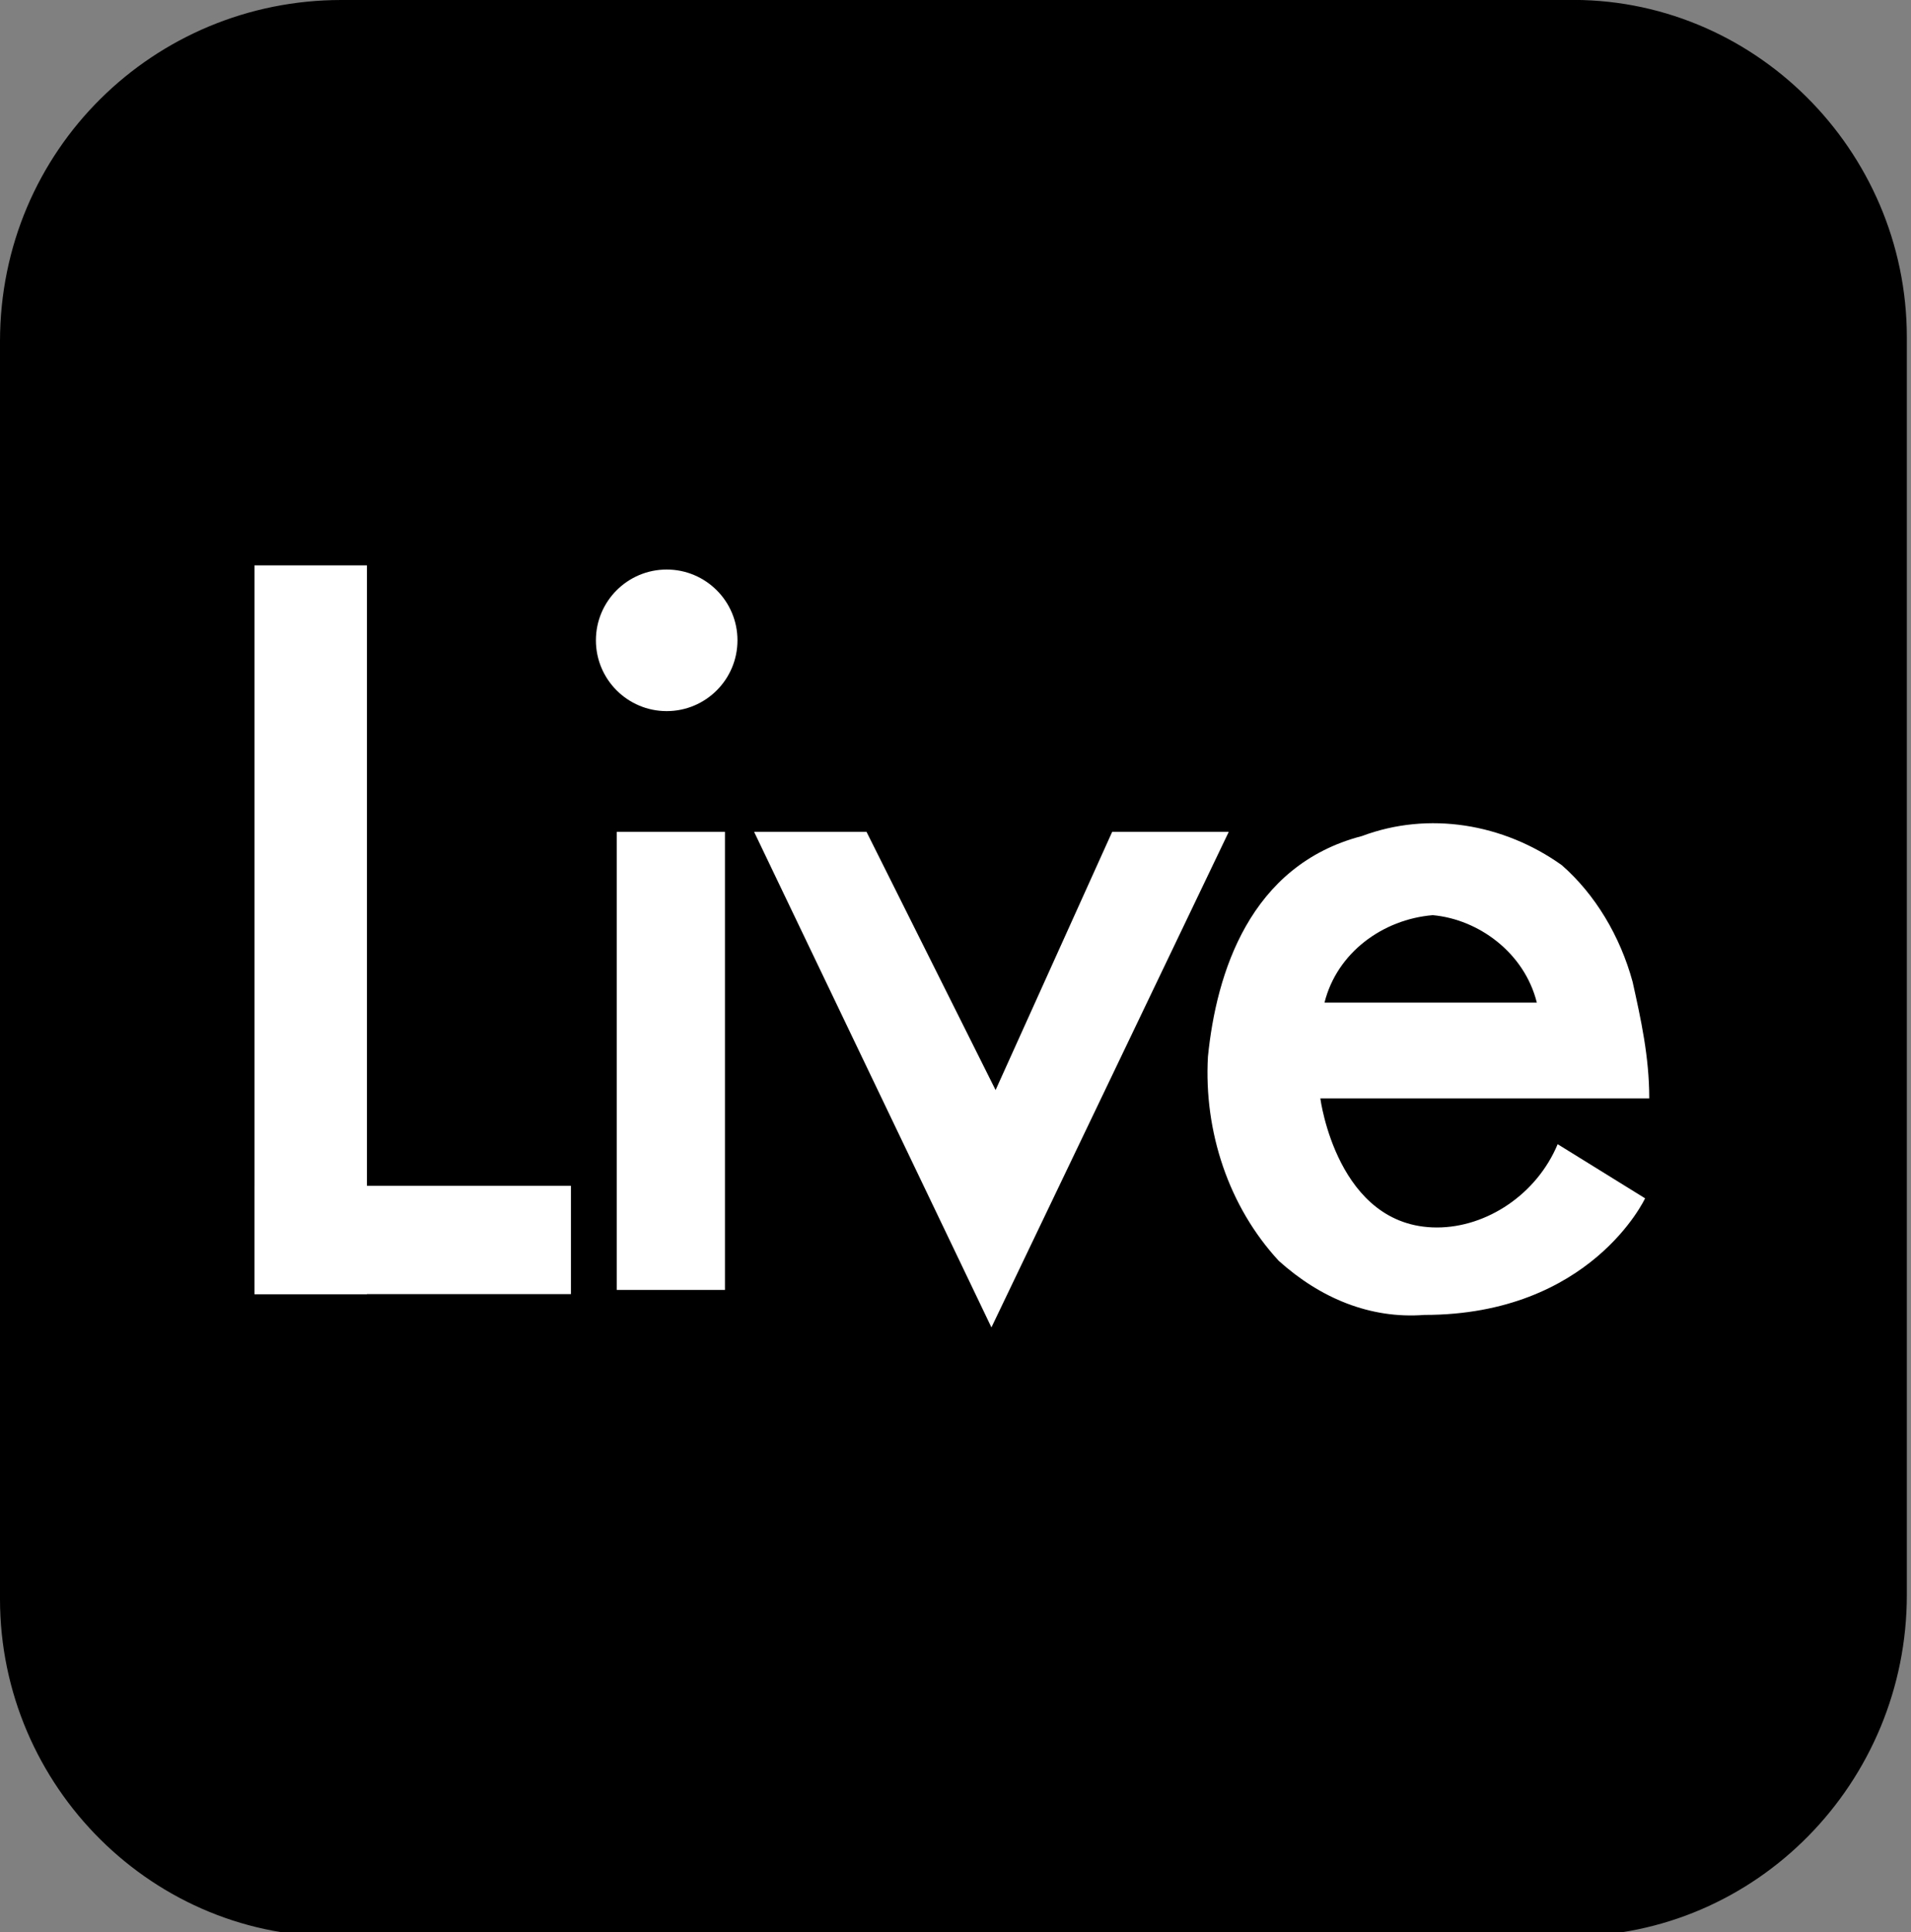
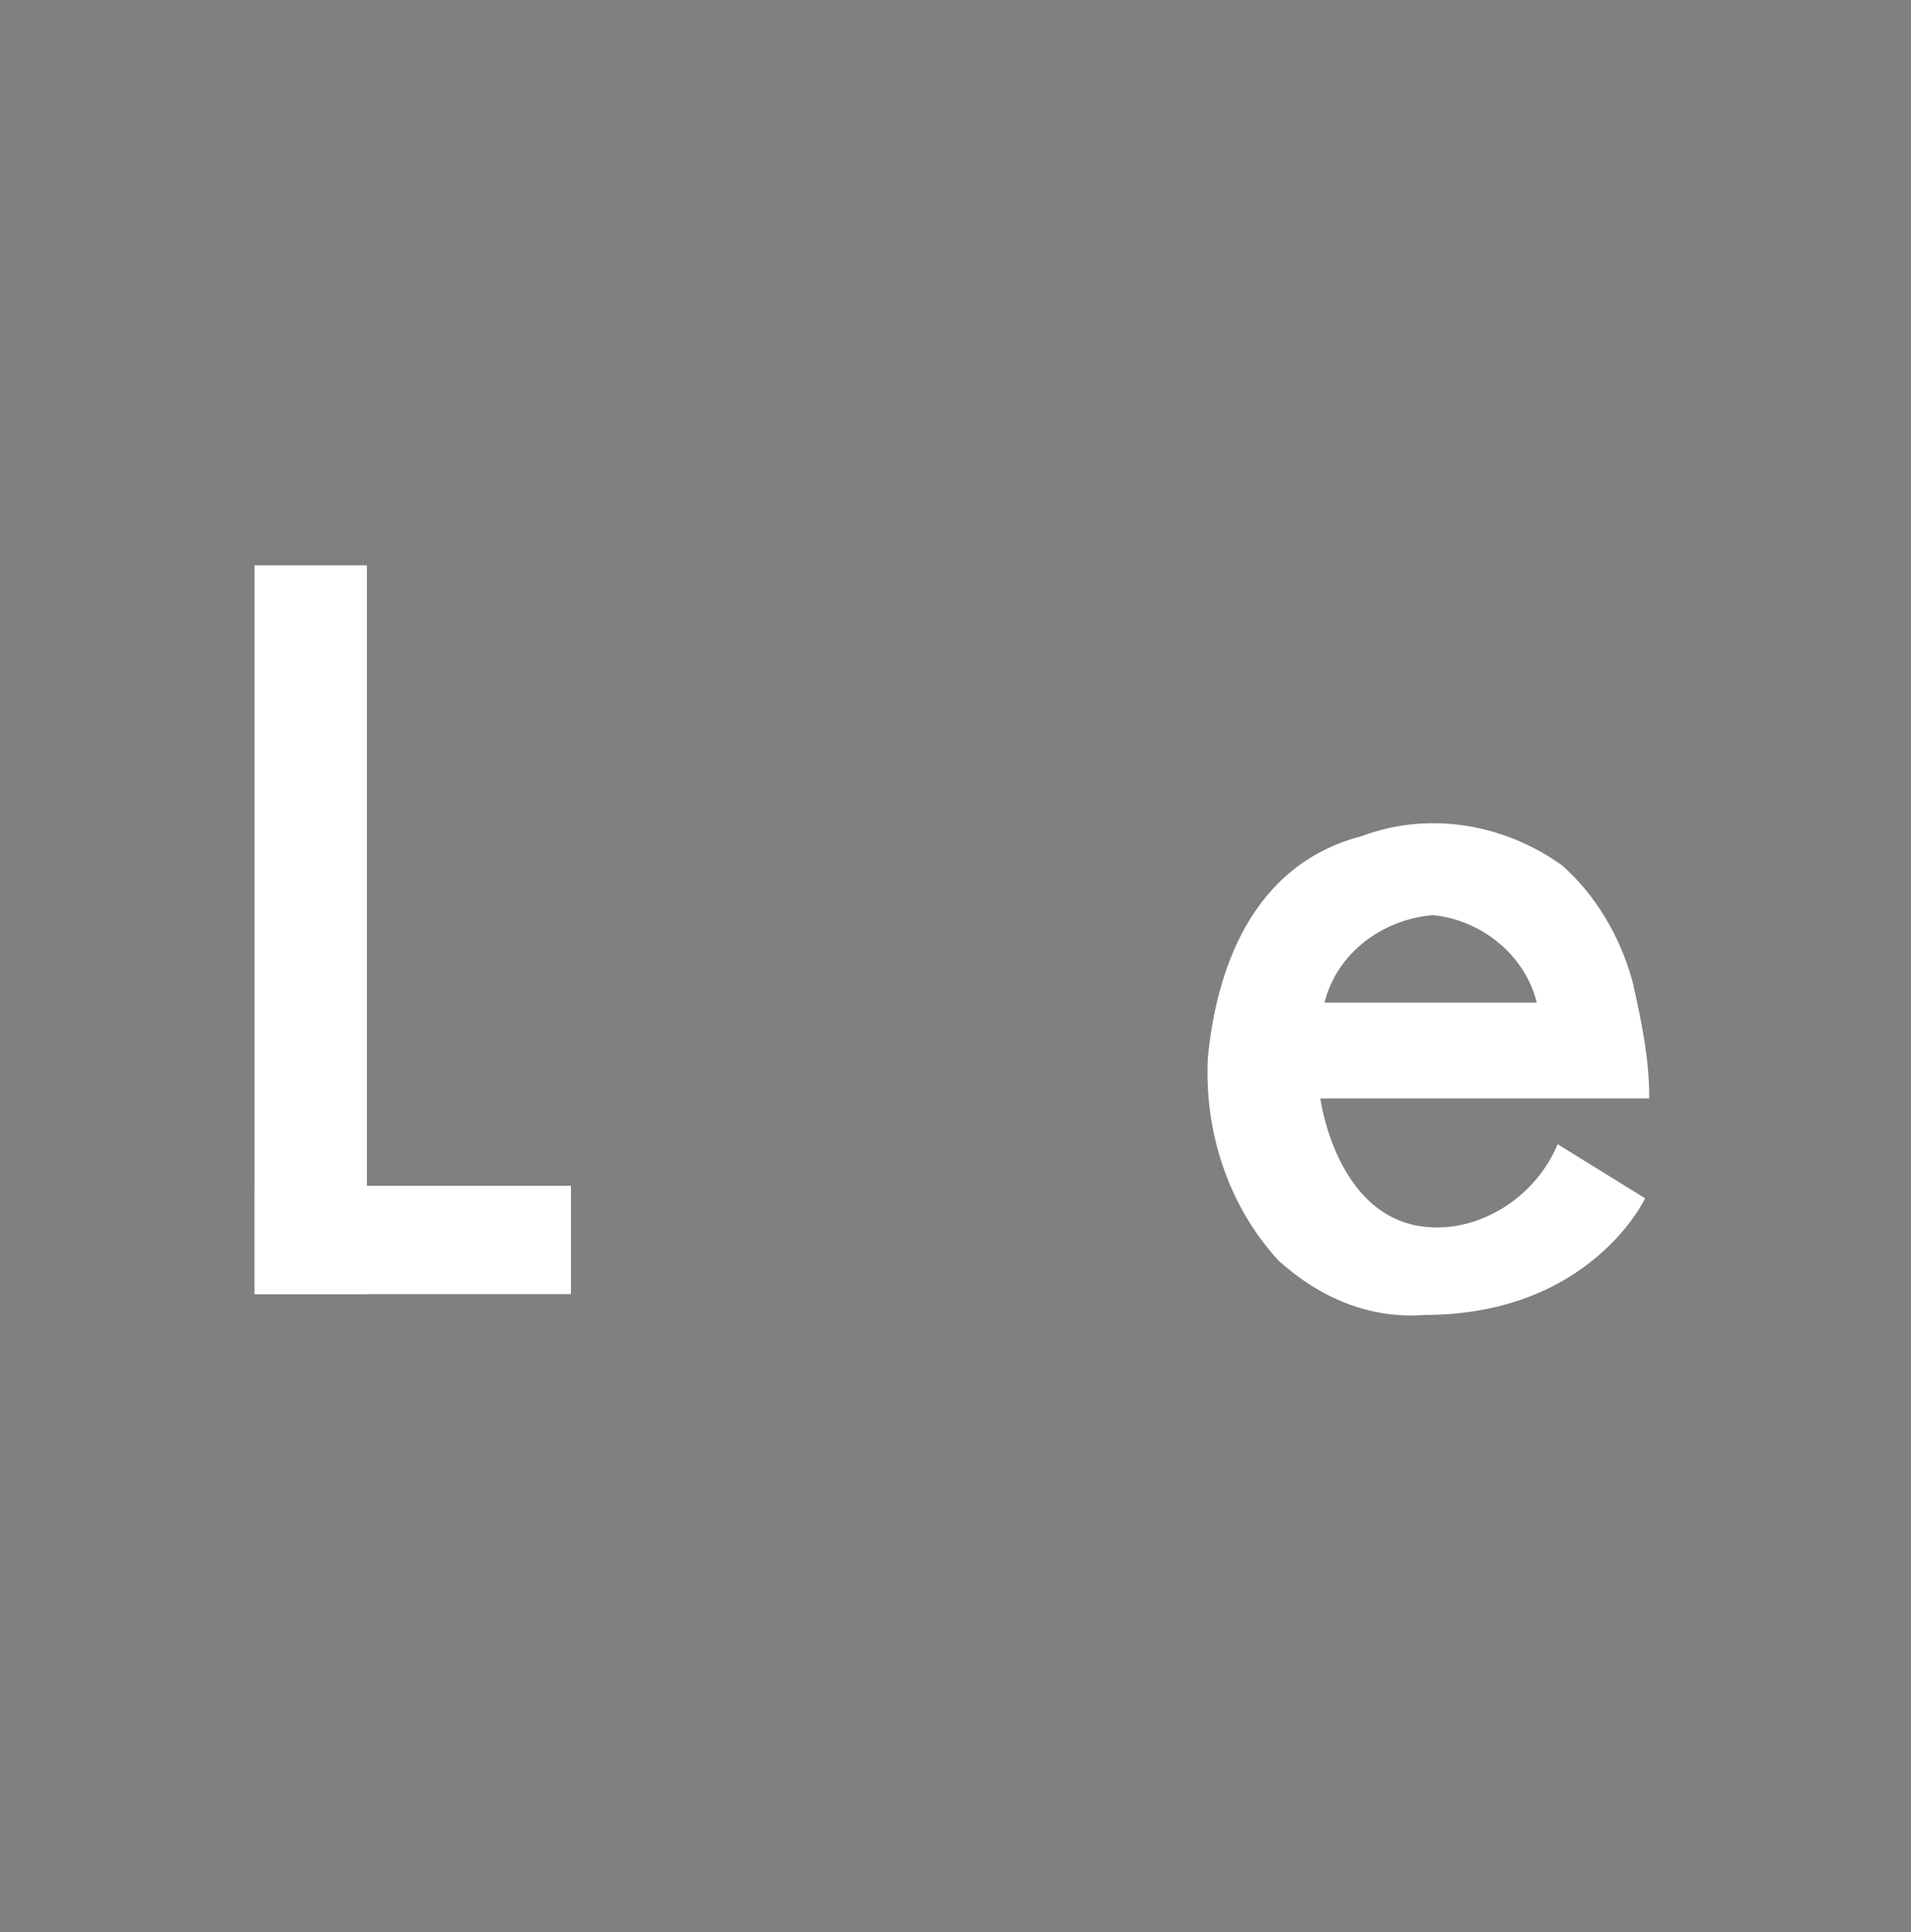
<svg xmlns="http://www.w3.org/2000/svg" version="1.1" id="Calque_1" x="0px" y="0px" viewBox="0 0 45.9 46.4" style="enable-background:new 0 0 45.9 46.4;" xml:space="preserve">
  <rect x="0" y="0" width="45.9" height="46.4" fill="#808080" stroke="none" />
  <g id="ableton" transform="translate(0 0)">
    <g id="Groupe_9567" transform="translate(0 0)">
-       <path id="Tracé_4297" fill="currentColor" d="M8.2,0h29.4c4.5-0.1,8.2,3.6,8.2,8.1c0,0,0,0.1,0,0.1v30.1c0,4.5-3.6,8.2-8.1,8.2    c0,0-0.1,0-0.1,0H8.2c-4.5,0.1-8.2-3.6-8.2-8.1c0,0,0-0.1,0-0.1V8.2C0,3.6,3.7,0,8.2,0z" />
-     </g>
+       </g>
    <g id="Groupe_9568" transform="translate(6.113 13.577)">
      <rect id="Rectangle_3781" x="0" y="0" fill="#fff" width="2.7" height="17.5" />
      <rect id="Rectangle_3782" x="0" y="14.9" fill="#fff" width="7.6" height="2.6" />
-       <rect id="Rectangle_3783" x="8.7" y="6.4" fill="#fff" width="2.6" height="11" />
-       <circle id="Ellipse_1626" fill="#fff" cx="9.9" cy="1.8" r="1.7" />
-       <path id="Tracé_4299" fill="#fff" d="M12,6.4h2.7l3.1,6.2l2.8-6.2h2.8l-5.7,11.9L12,6.4z" />
      <path id="Tracé_4300" fill="#fff" d="M33.1,10c-0.3-1.1-0.9-2.1-1.7-2.8c-1.4-1-3.2-1.3-4.8-0.7c-2.7,0.7-3.5,3.3-3.7,5.3    c-0.1,1.8,0.5,3.6,1.7,4.9c1,0.9,2.2,1.4,3.5,1.3c4,0,5.3-2.8,5.3-2.8l-2.1-1.3c-0.5,1.2-1.7,2-2.9,2c-2.4,0-2.8-3.1-2.8-3.1h7.9    C33.5,11.8,33.3,10.9,33.1,10z M30.8,10.5h-5.1c0.3-1.2,1.4-2,2.6-2.1C29.4,8.5,30.5,9.3,30.8,10.5L30.8,10.5z" />
    </g>
  </g>
</svg>